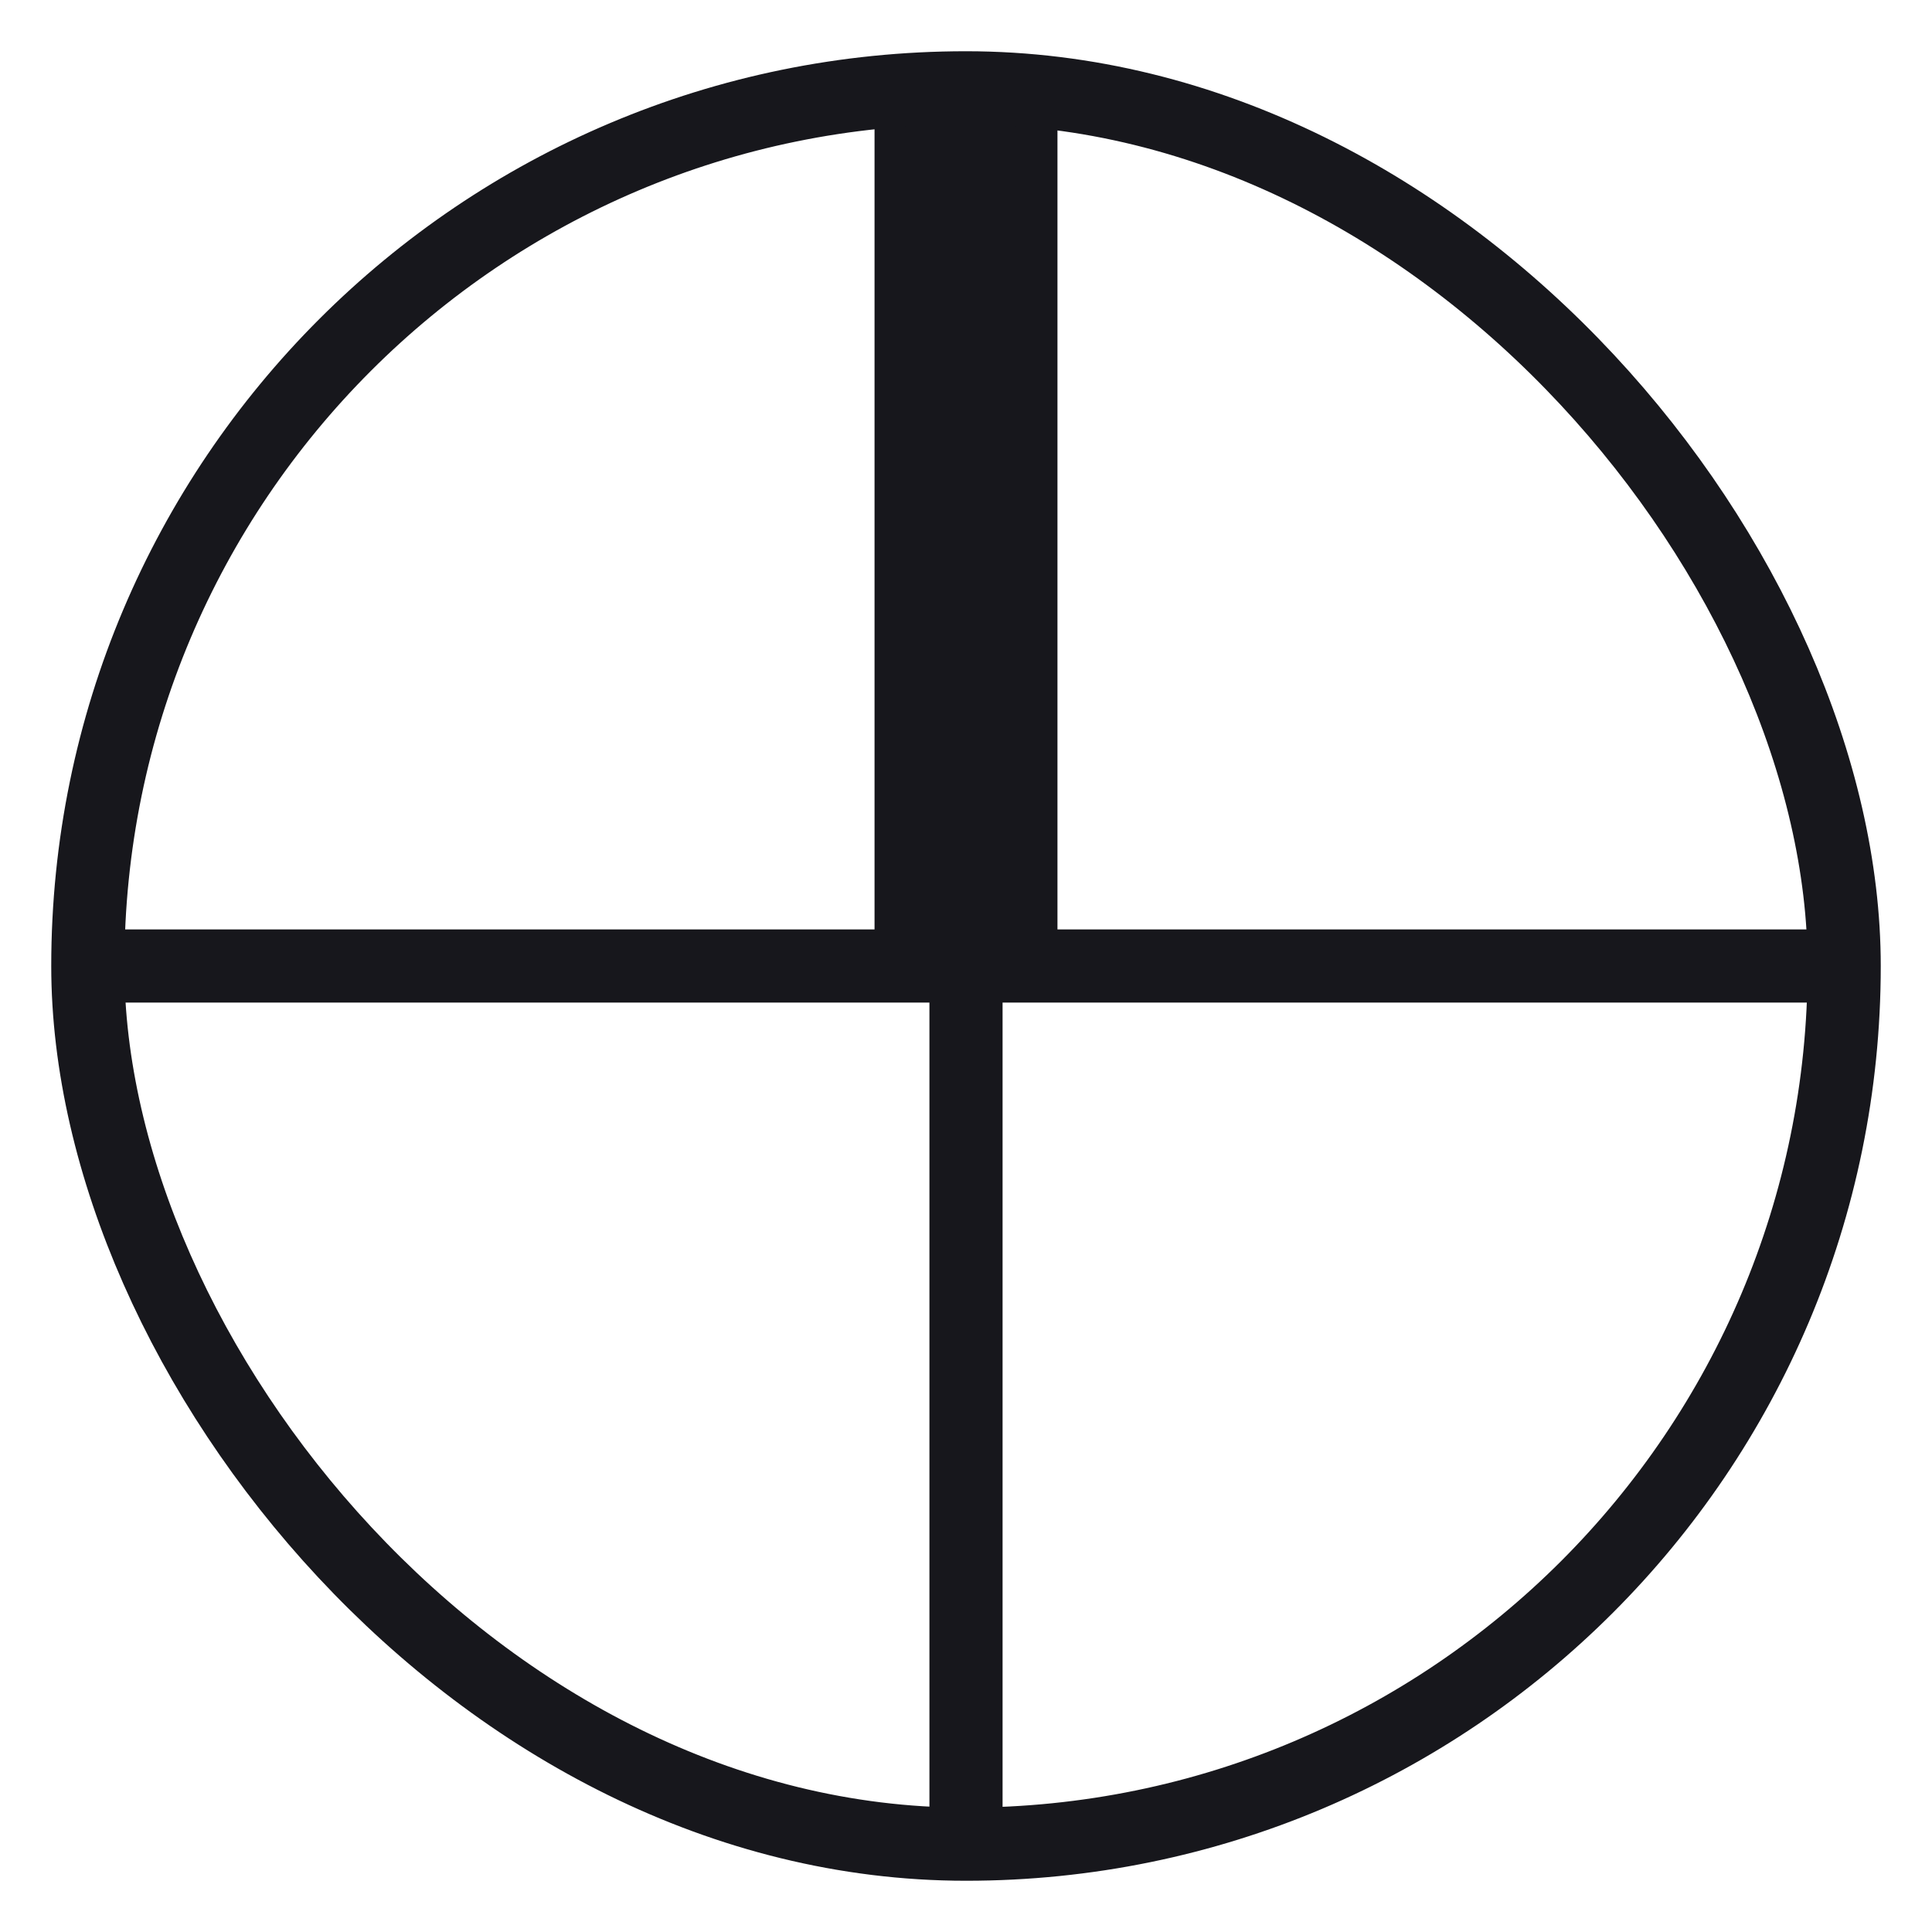
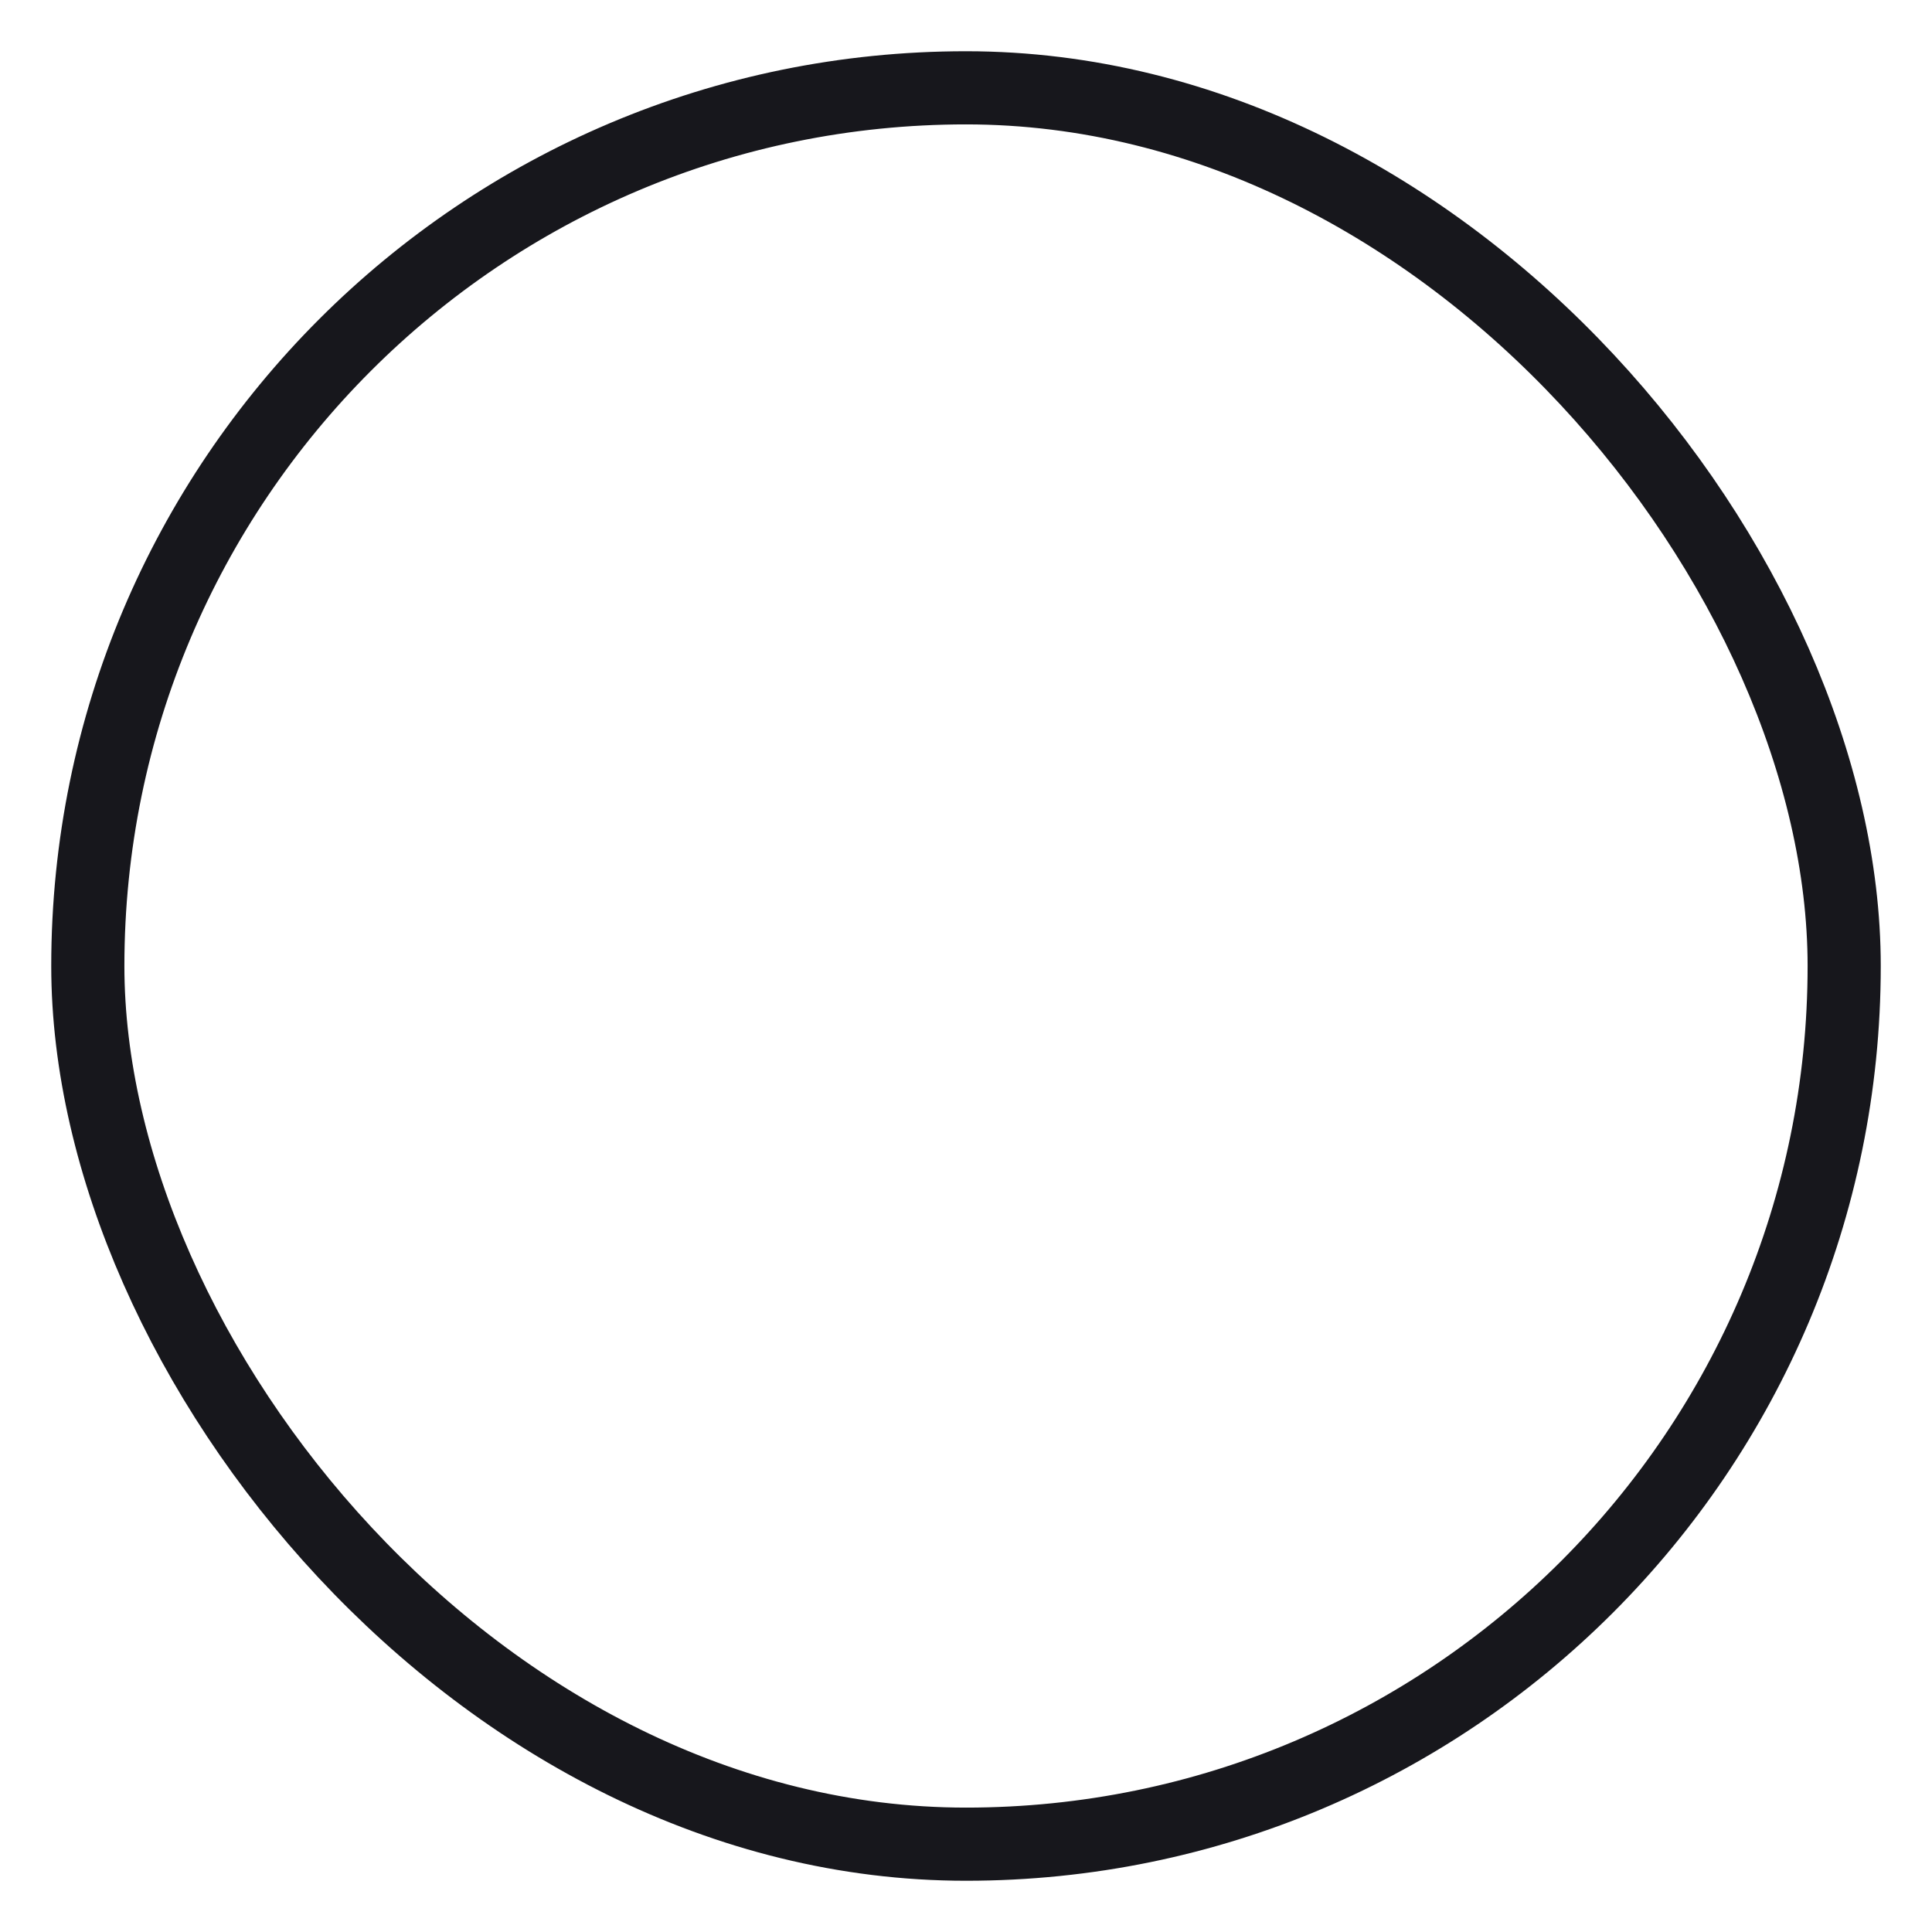
<svg xmlns="http://www.w3.org/2000/svg" width="22" height="22" viewBox="0 0 22 22" fill="none">
  <g clip-path="url(#clip0_16982_29373)">
-     <path d="M1 11L21 11" stroke="#17171C" stroke-width="0.833" />
-     <path d="M11 1L11 21" stroke="#17171C" stroke-width="0.833" />
-     <path d="M11 1L11 11" stroke="#17171C" stroke-width="2.083" />
-   </g>
+     </g>
  <rect x="1" y="1" width="20" height="20" rx="10" stroke="#17171C" stroke-width="0.833" />
  <defs>
    <clipPath id="clip0_16982_29373">
      <rect x="1" y="1" width="20" height="20" rx="10" fill="white" />
    </clipPath>
  </defs>
</svg>